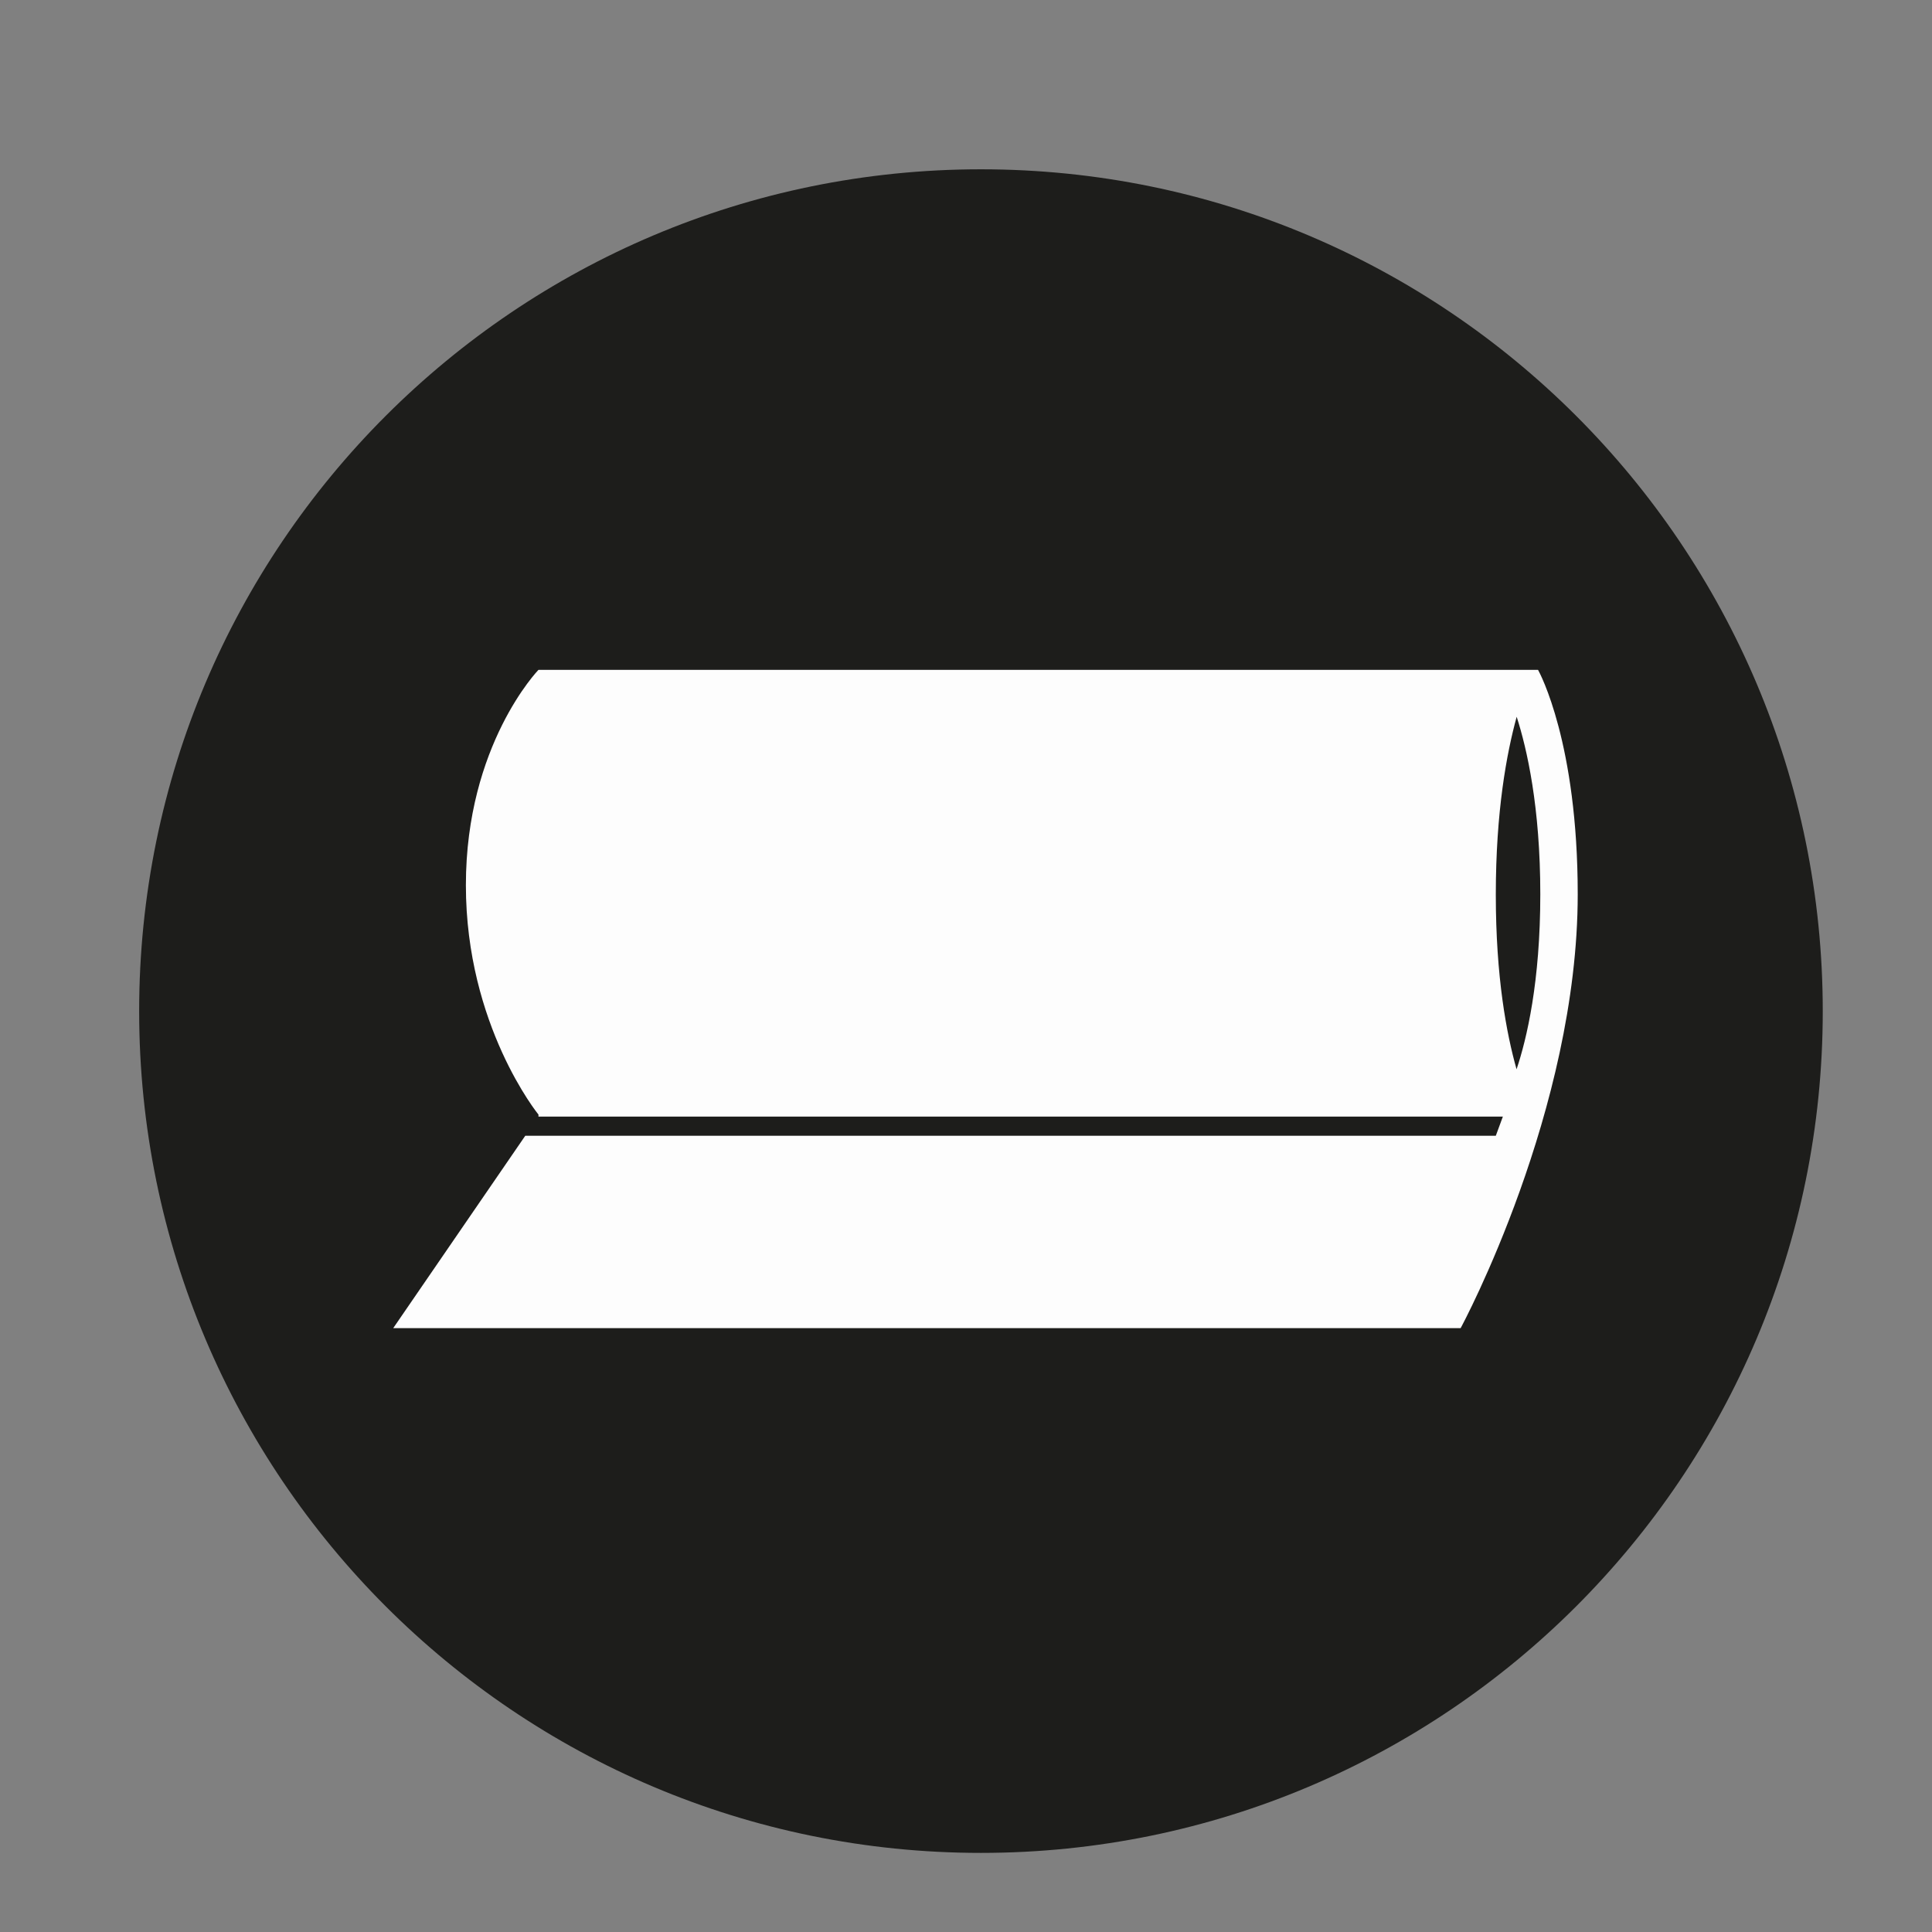
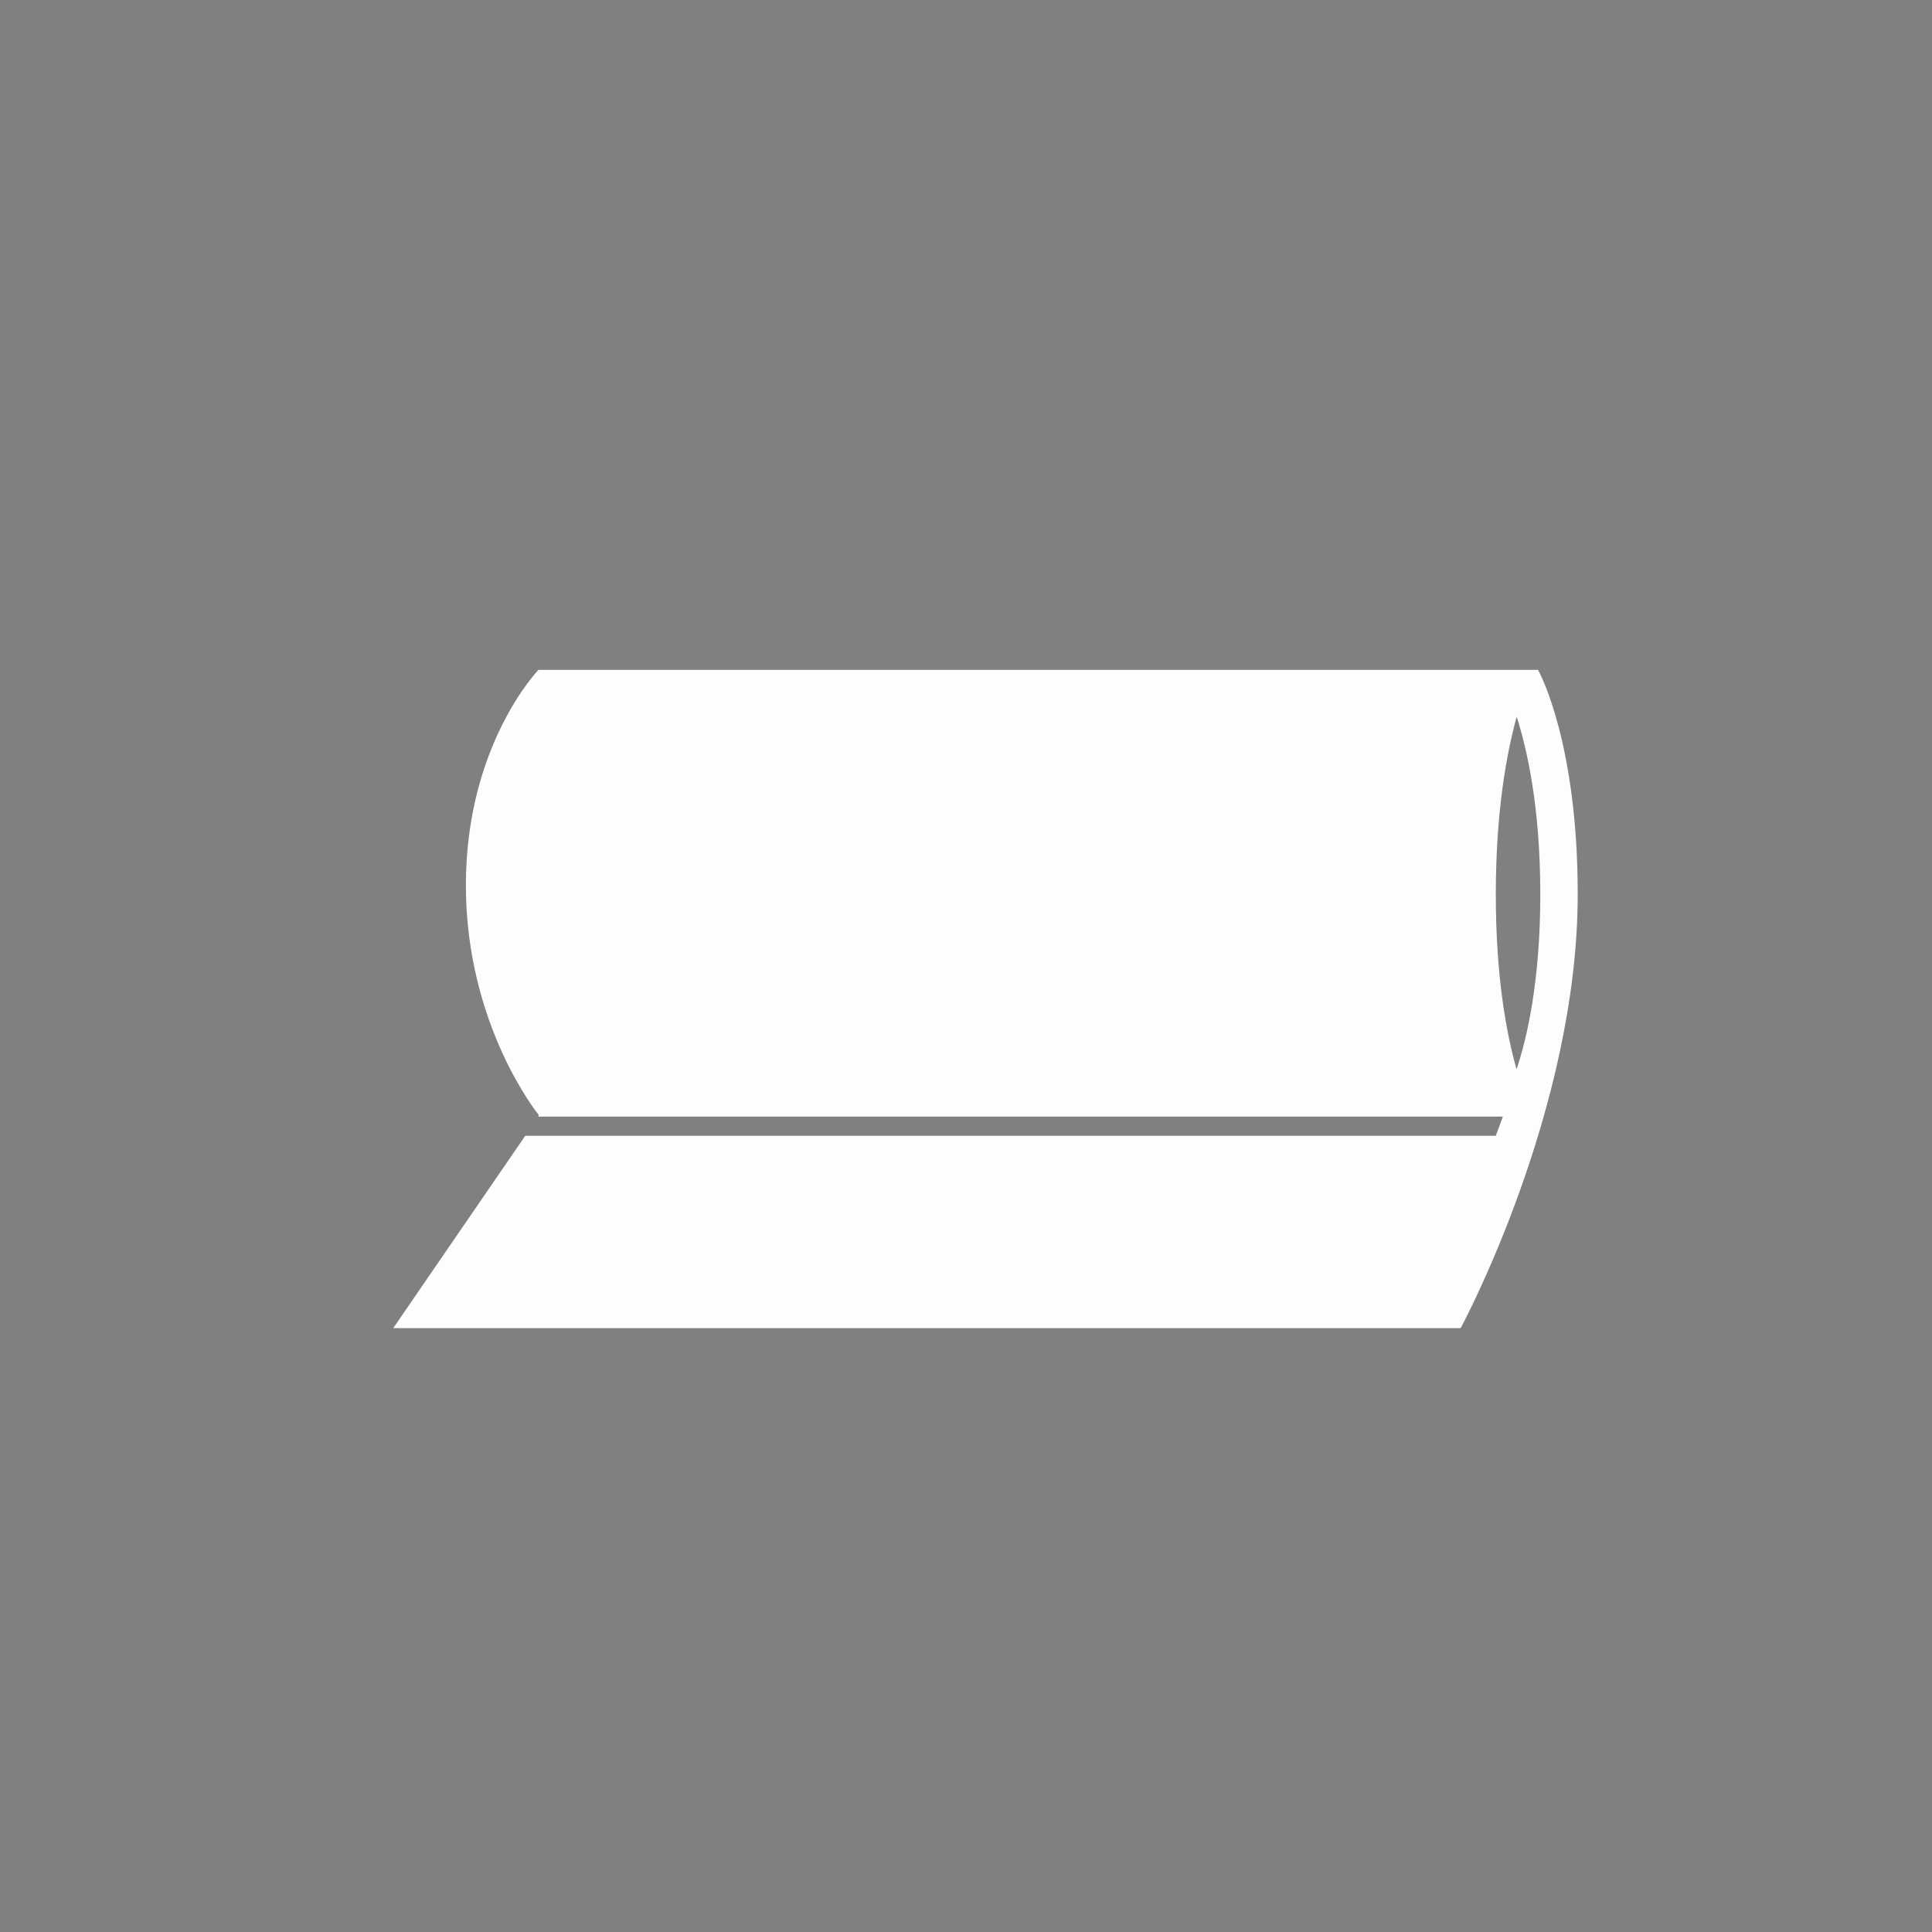
<svg xmlns="http://www.w3.org/2000/svg" version="1.1" id="Ebene_1" x="0px" y="0px" width="35px" height="35px" viewBox="0 0 35 35" enable-background="new 0 0 35 35" xml:space="preserve">
  <rect x="0" y="0" width="35" height="35" fill="#808080" stroke="none" />
-   <path fill="#1D1D1B" d="M33.021,18.317c0,8.422-6.828,15.25-15.25,15.25s-15.25-6.828-15.25-15.25s6.828-15.25,15.25-15.25  S33.021,9.896,33.021,18.317" />
  <path fill="#FDFDFD" d="M27.863,12.135H9.755c0,0-1.315,1.357-1.315,3.901c0,2.544,1.315,4.156,1.315,4.156v0.034l-0.002,0.002  h17.473l-0.128,0.347H9.516L7.124,24.06h19.337c0.029-0.05,2.121-3.953,2.121-7.86C28.582,13.461,27.893,12.188,27.863,12.135   M27.098,16.206c0-1.508,0.196-2.559,0.378-3.221c0.187,0.581,0.428,1.636,0.428,3.215c0,1.588-0.245,2.619-0.43,3.171  C27.293,18.731,27.098,17.707,27.098,16.206" />
</svg>